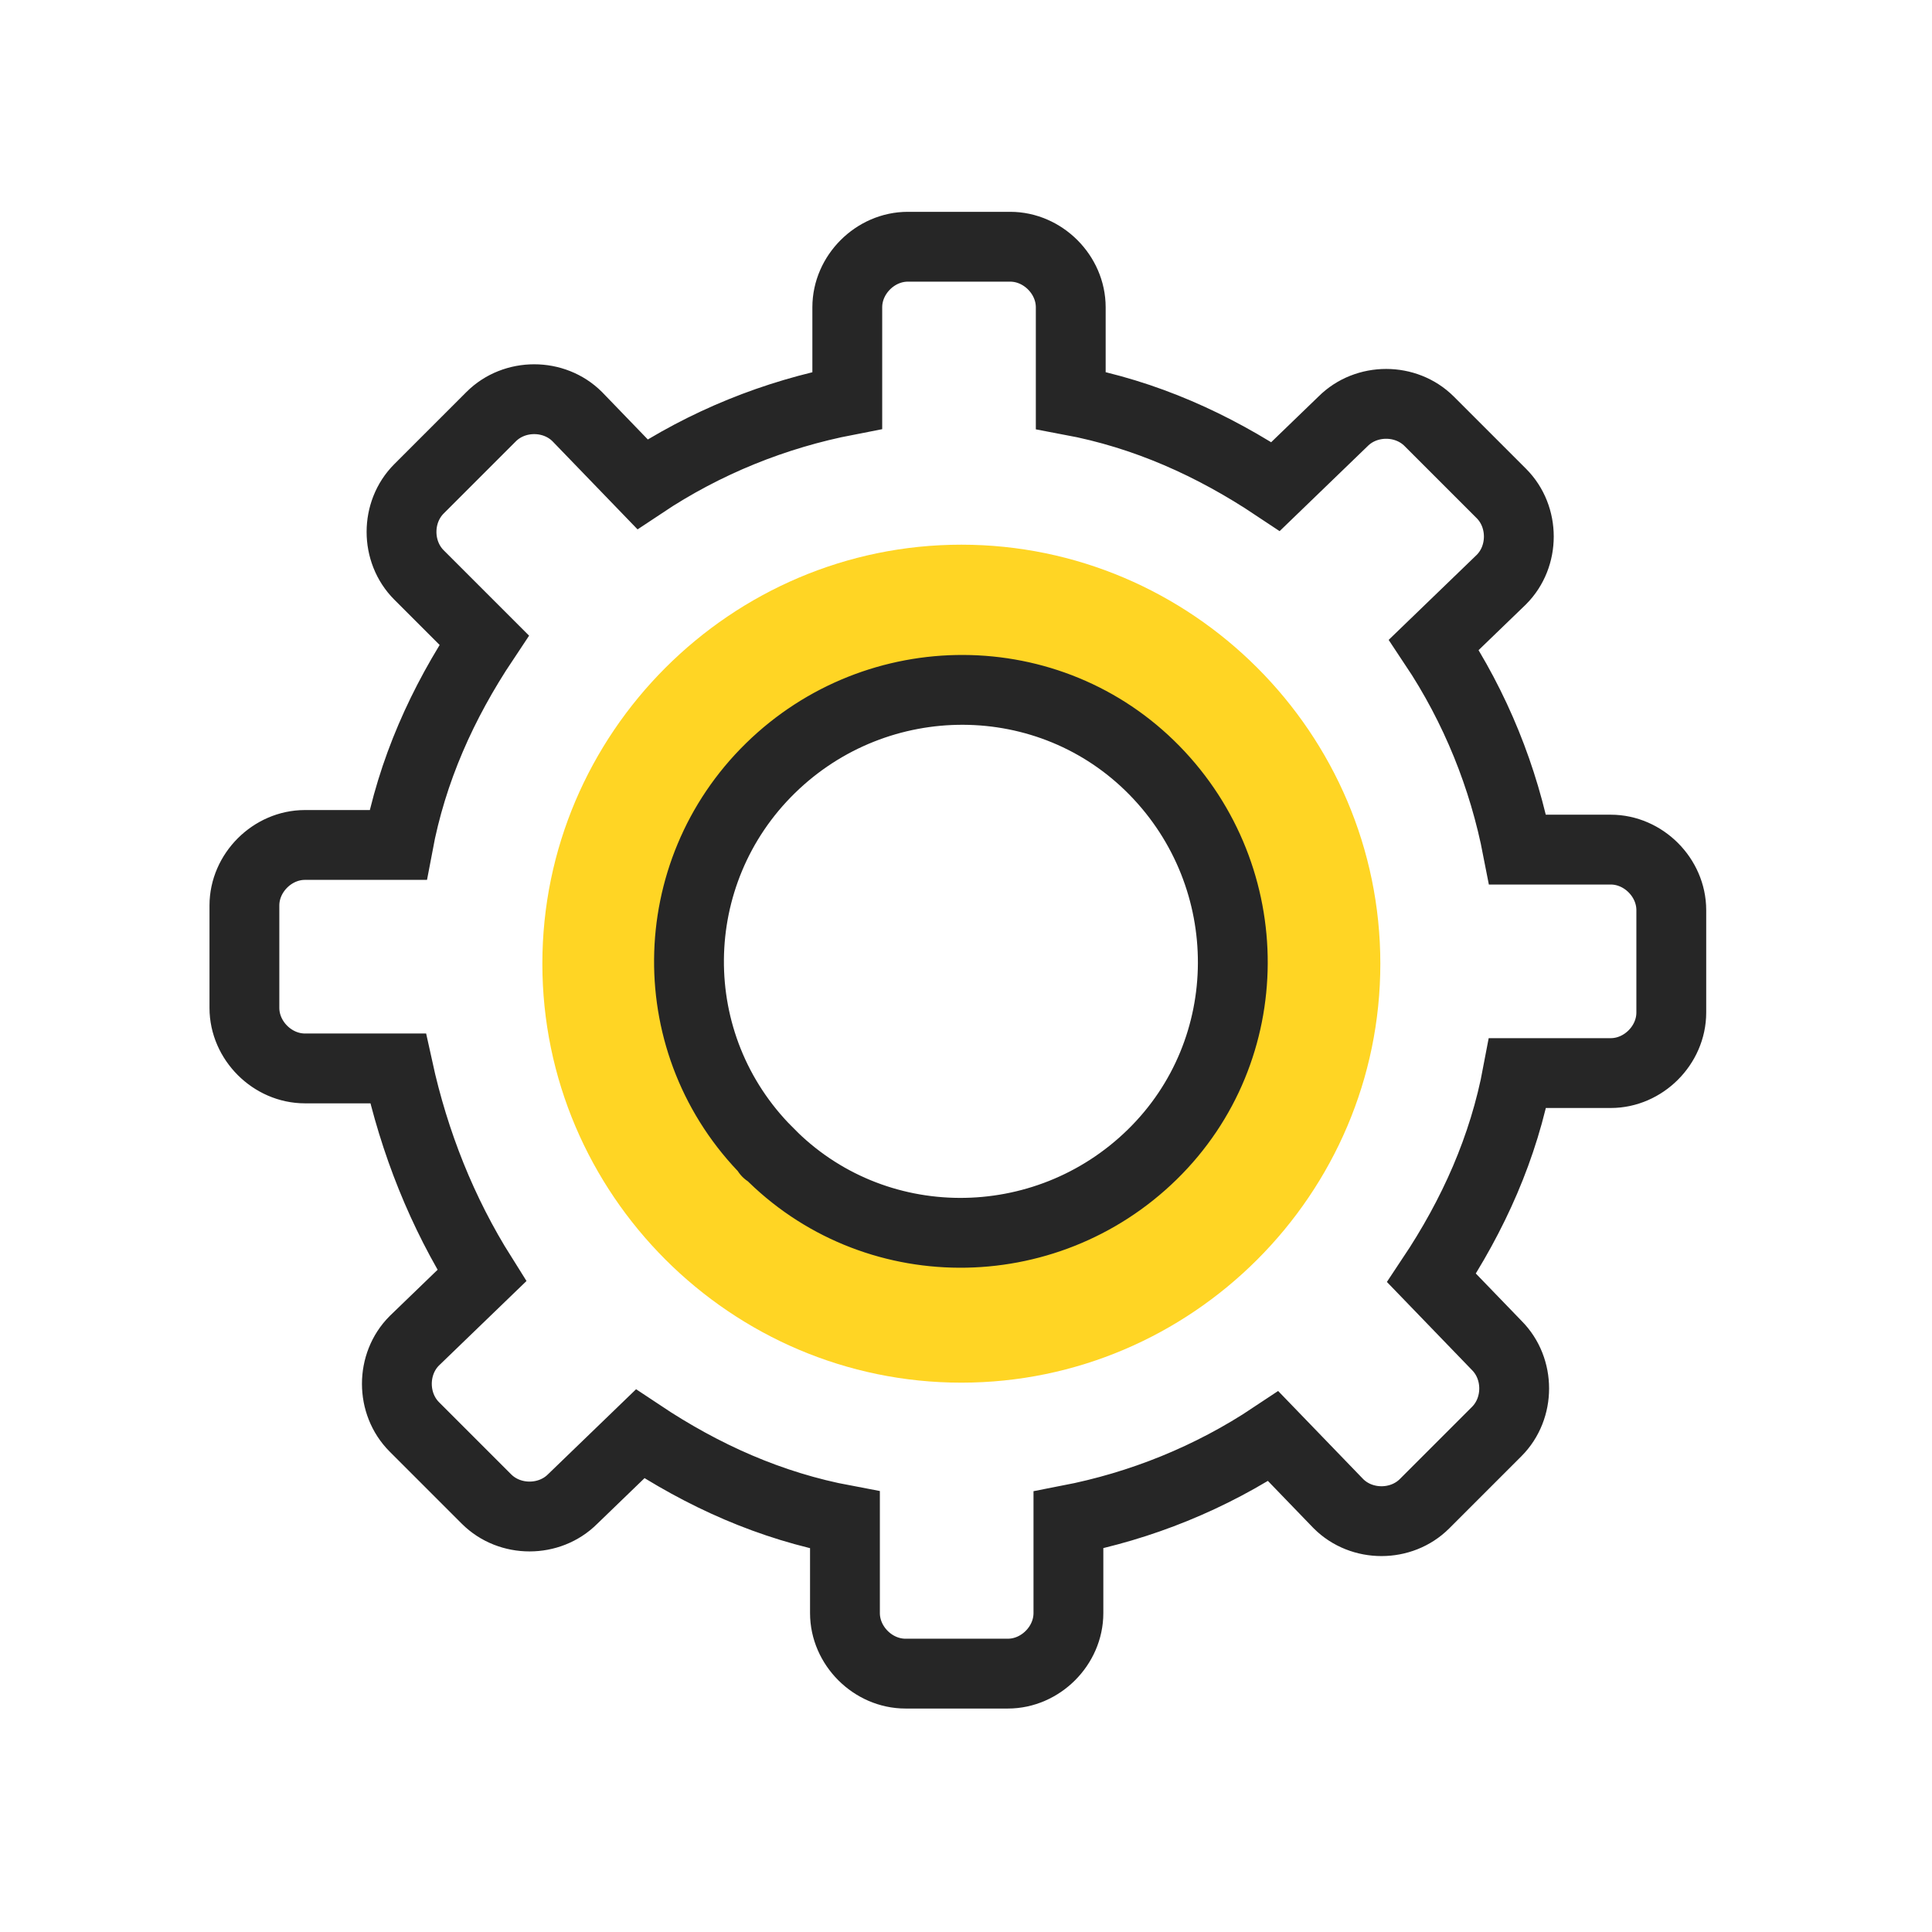
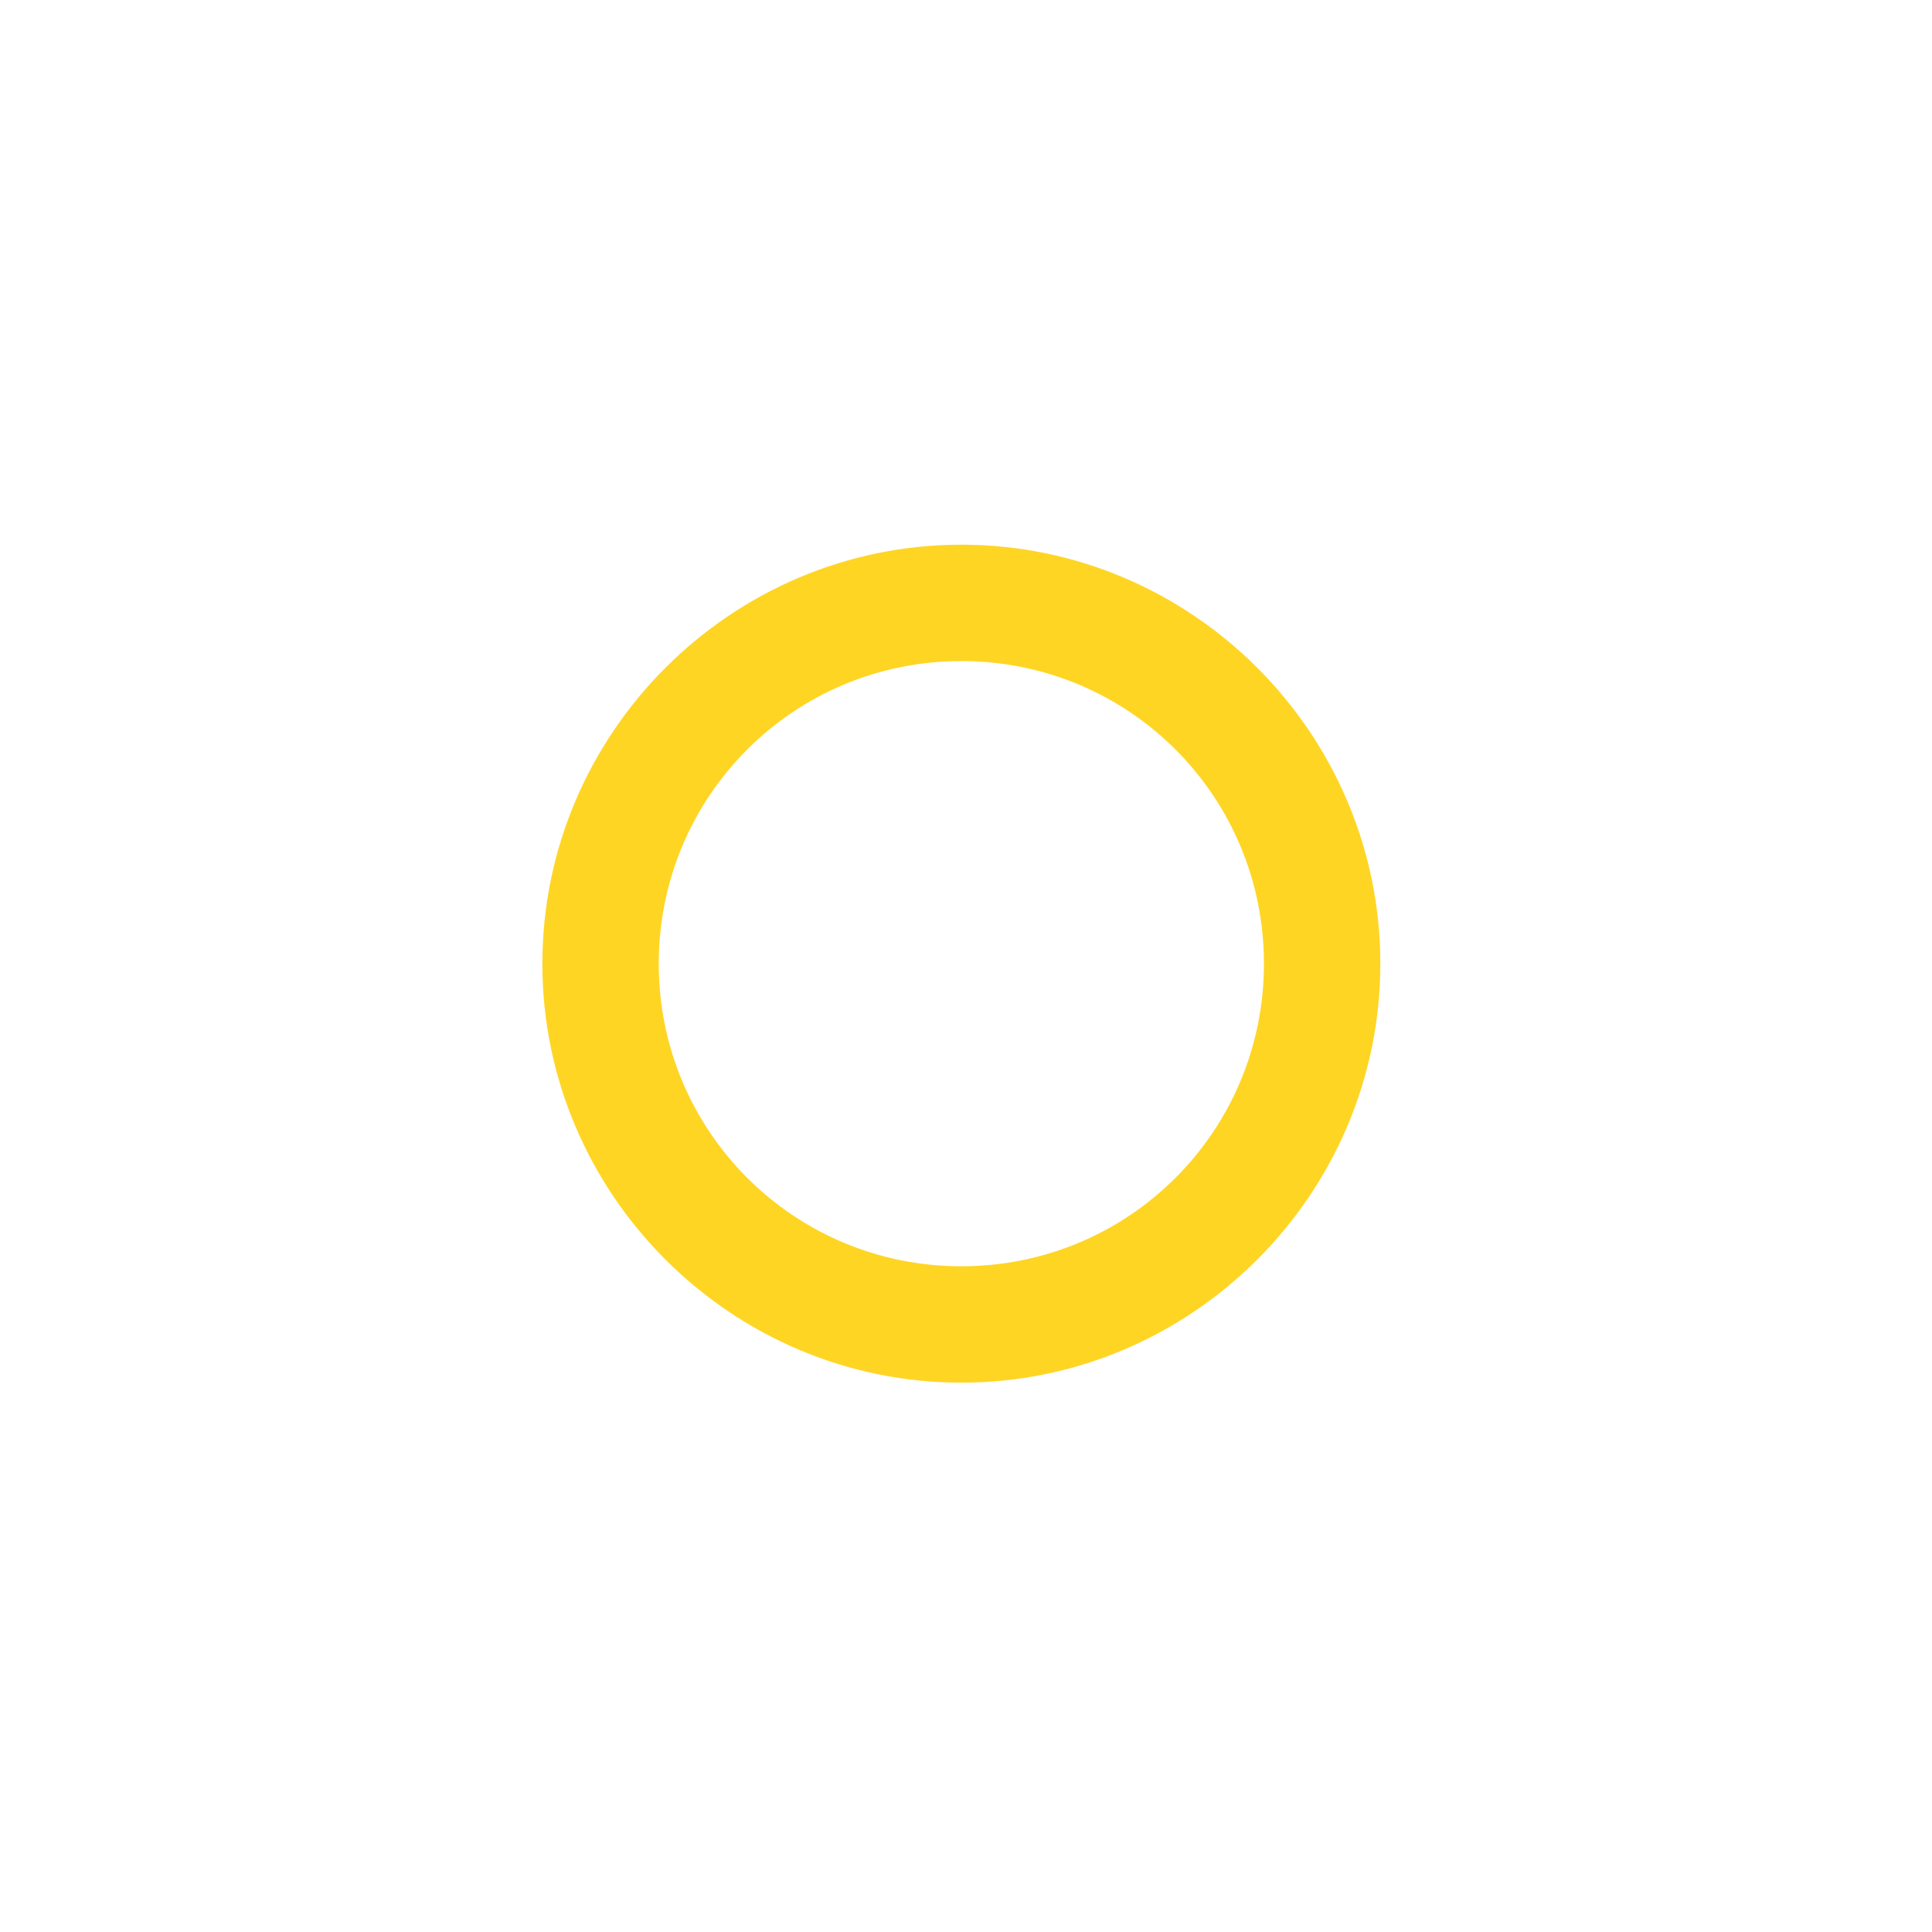
<svg xmlns="http://www.w3.org/2000/svg" version="1.1" id="Layer_1" x="0px" y="0px" viewBox="0 0 83 83" style="enable-background:new 0 0 83 83;" xml:space="preserve">
  <style type="text/css">
	.st0{fill:#FFD524;}
	.st1{fill:#FFFFFF;fill-opacity:0;}
	.st2{fill:none;stroke:#262626;stroke-width:3;}
</style>
  <g>
    <path class="st0" d="M41.3,28.4c7.2,0,13,5.8,13,13s-5.8,13-13,13s-13-5.8-13-13S34.1,28.4,41.3,28.4 M41.3,23.4   c-9.9,0-18,8.1-18,18s8.1,18,18,18s18-8.1,18-18S51.2,23.4,41.3,23.4L41.3,23.4z" />
  </g>
  <g transform="translate(-555 534)">
-     <rect x="555" y="-534" class="st1" width="83" height="83" />
-     <path class="st2" d="M572.1-488.1l-4,0c-1.4,0-2.6-1.2-2.6-2.6c0,0,0,0,0,0l0-4.4c0-1.4,1.2-2.6,2.6-2.6c0,0,0,0,0,0l4,0   c0.6-3.2,1.9-6.1,3.7-8.8l-2.8-2.8c-1-1-1-2.7,0-3.7l3.1-3.1c1-1,2.7-1,3.7,0l2.8,2.9c2.7-1.8,5.7-3,8.8-3.6l0-4   c0-1.4,1.2-2.6,2.6-2.6c0,0,0,0,0,0l4.4,0c1.4,0,2.6,1.2,2.6,2.6c0,0,0,0,0,0l0,4c3.2,0.6,6.1,1.9,8.8,3.7l2.9-2.8c1-1,2.7-1,3.7,0   l3.1,3.1c1,1,1,2.7,0,3.7l-2.9,2.8c1.8,2.7,3,5.7,3.6,8.8l4,0c1.4,0,2.6,1.2,2.6,2.6c0,0,0,0,0,0l0,4.4c0,1.4-1.2,2.6-2.6,2.6   c0,0,0,0,0,0l-4,0c-0.6,3.2-1.9,6.1-3.7,8.8l2.8,2.9c1,1,1,2.7,0,3.7l-3.1,3.1c-1,1-2.7,1-3.7,0l-2.8-2.9c-2.7,1.8-5.7,3-8.8,3.6   l0,4c0,1.4-1.2,2.6-2.6,2.6c0,0,0,0,0,0l-4.4,0c-1.4,0-2.6-1.2-2.6-2.6c0,0,0,0,0,0l0-4c-3.2-0.6-6.1-1.9-8.8-3.7l-2.9,2.8   c-1,1-2.7,1-3.7,0l-3.1-3.1c-1-1-1-2.7,0-3.7l2.9-2.8C574-481.9,572.8-484.9,572.1-488.1z M588-484.5c4.5,4.6,11.9,4.6,16.5,0.1   s4.6-11.9,0.1-16.5c-4.5-4.6-11.9-4.6-16.5-0.1c0,0,0,0,0,0C583.5-496.5,583.4-489.1,588-484.5C587.9-484.5,588-484.5,588-484.5z" />
-   </g>
+     </g>
</svg>